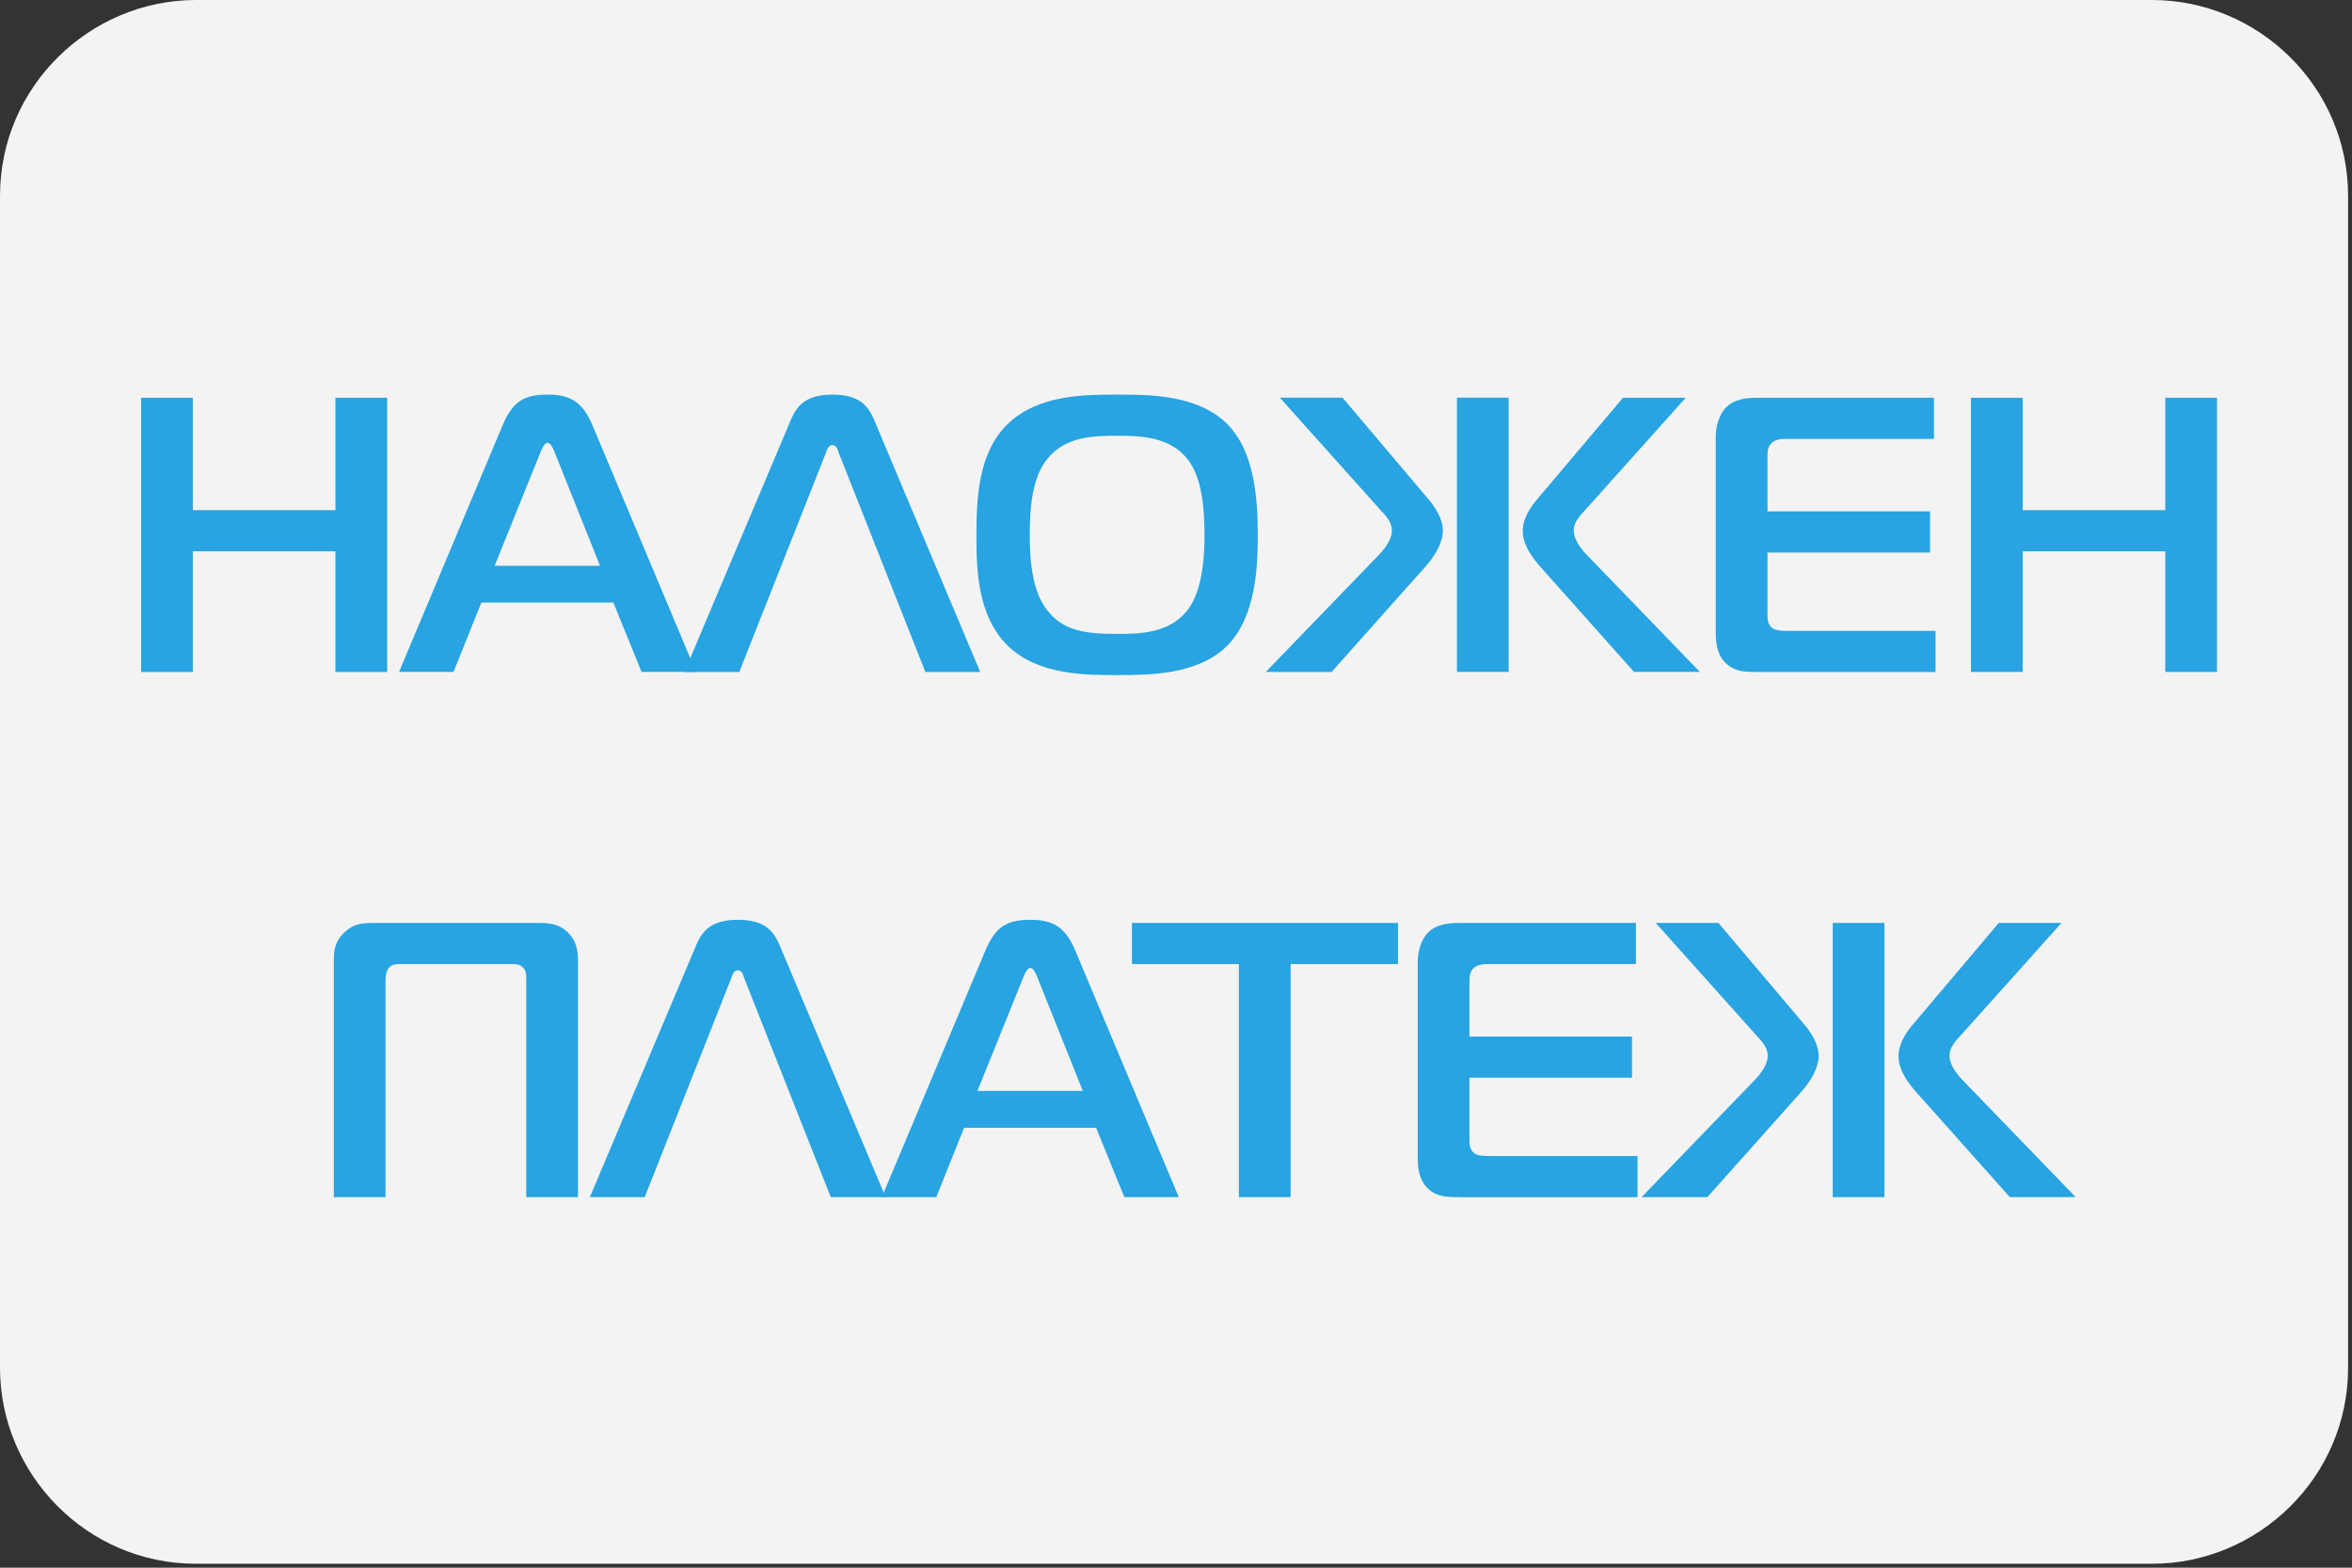
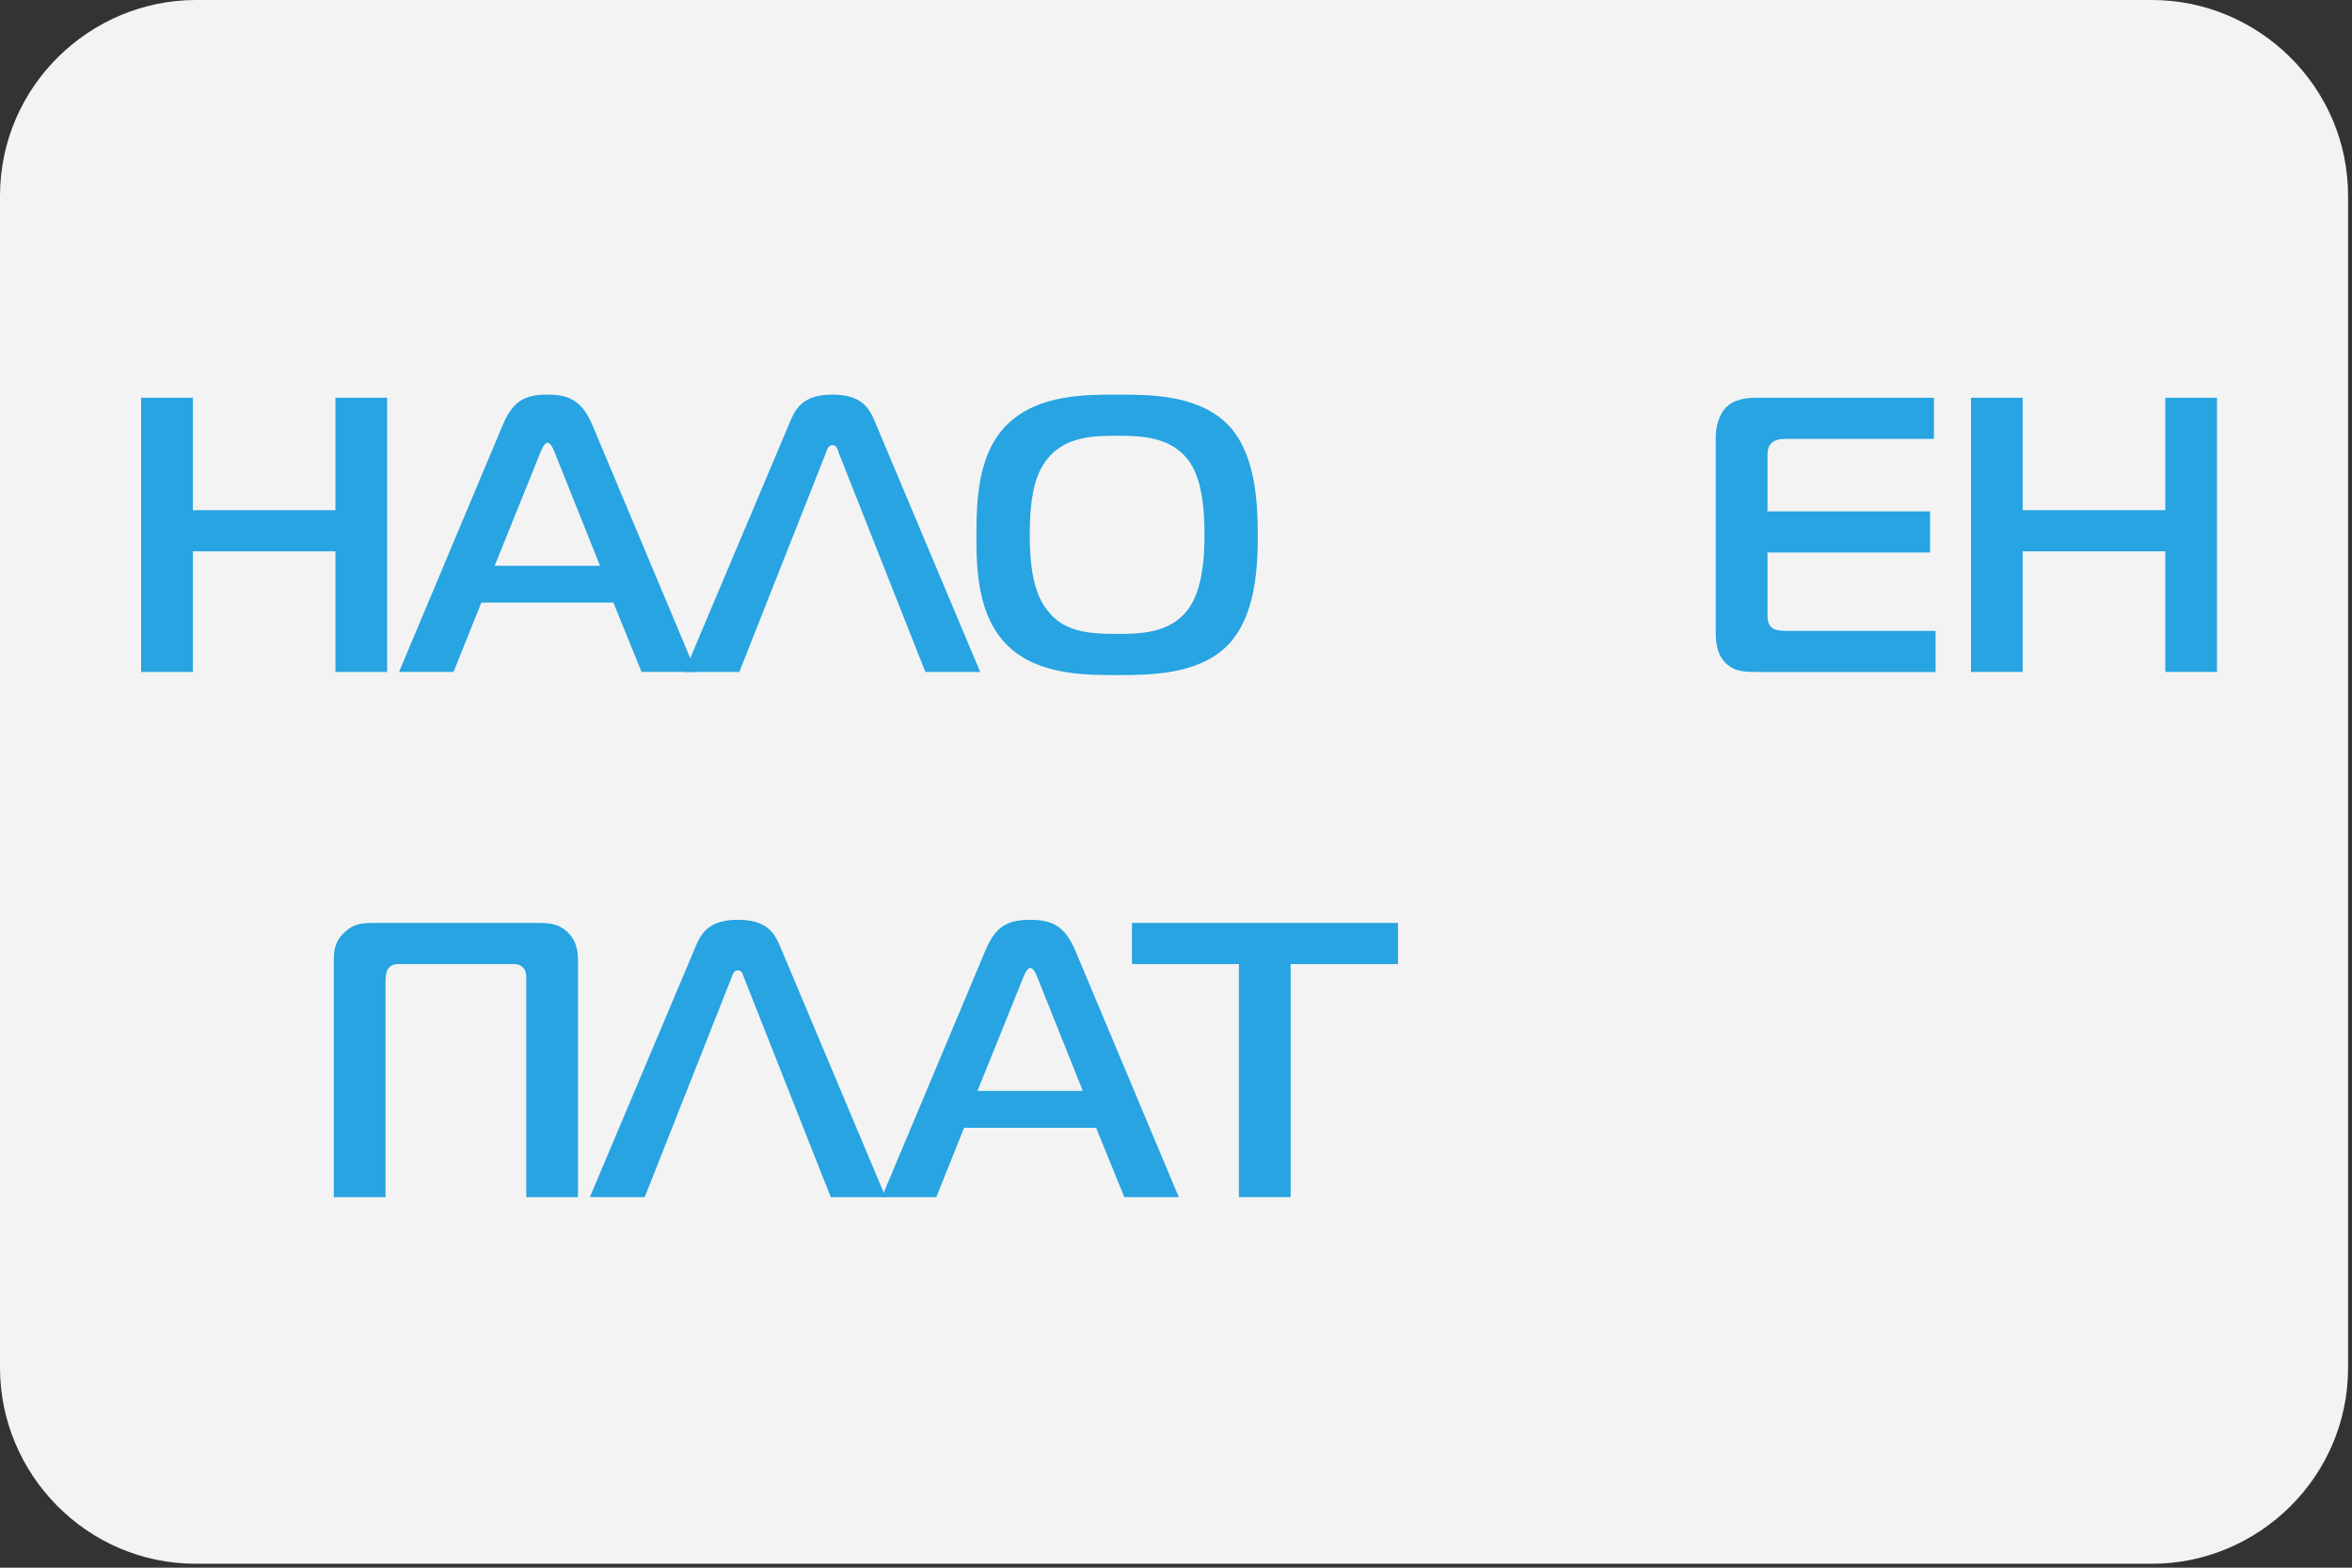
<svg xmlns="http://www.w3.org/2000/svg" version="1.1" id="Layer_1" x="0px" y="0px" width="60px" height="40px" viewBox="0 0 60 40" enable-background="new 0 0 60 40" xml:space="preserve">
  <rect x="0" y="0" width="60" height="40" fill="#333333" stroke="none" />
  <g id="American_Express">
    <g>
      <path fill="#F3F3F3" d="M54.9,0H5C2.3,0,0,2.2,0,5v29.9c0,2.699,2.2,5,5,5h49.9c2.699,0,5-2.2,5-5V5C59.9,2.2,57.6,0,54.9,0    L54.9,0z" />
    </g>
  </g>
  <rect x="3.75" y="5.625" fill="none" width="53.375" height="27.875" />
  <g enable-background="new    ">
    <path fill="#27A4E1" d="M9.876,17.145H8.557v-3.078H4.919v3.078H3.6v-6.996h1.319v2.868h3.638v-2.868h1.319V17.145z" />
    <path fill="#27A4E1" d="M12.819,10.858c0.25-0.59,0.52-0.79,1.149-0.79c0.6,0,0.899,0.2,1.149,0.79l2.639,6.286h-1.389l-0.72-1.769   h-3.368l-0.709,1.769H10.18L12.819,10.858z M12.619,14.436h2.688l-1.139-2.848c-0.04-0.101-0.11-0.29-0.2-0.29   c-0.09,0-0.16,0.189-0.2,0.29L12.619,14.436z" />
    <path fill="#27A4E1" d="M20.168,10.729c0.14-0.32,0.33-0.66,1.069-0.66s0.93,0.34,1.069,0.66l2.699,6.416h-1.399l-2.208-5.587   c-0.03-0.09-0.06-0.2-0.16-0.2c-0.11,0-0.14,0.12-0.17,0.2l-2.208,5.587H17.46L20.168,10.729z" />
    <path fill="#27A4E1" d="M31.296,10.808c0.71,0.7,0.79,1.919,0.79,2.839c0,0.75-0.03,2.089-0.79,2.839   c-0.749,0.739-1.999,0.739-2.788,0.739c-0.83,0-2.019,0-2.789-0.739c-0.81-0.78-0.81-2.05-0.81-2.839   c0-0.949,0.05-2.119,0.81-2.839c0.779-0.739,1.939-0.739,2.789-0.739C29.317,10.068,30.537,10.068,31.296,10.808z M26.719,15.575   c0.41,0.53,0.989,0.6,1.779,0.6c0.59,0,1.339-0.02,1.789-0.6c0.26-0.33,0.44-0.899,0.44-1.929c0-1.05-0.17-1.6-0.44-1.939   c-0.45-0.569-1.209-0.589-1.789-0.589c-0.61,0-1.319,0.02-1.779,0.589c-0.28,0.351-0.45,0.87-0.45,1.939   C26.269,14.646,26.429,15.206,26.719,15.575z" />
-     <path fill="#27A4E1" d="M35.139,14.196c0.149-0.15,0.369-0.41,0.369-0.66c0-0.21-0.149-0.369-0.289-0.52l-2.569-2.868h1.6   l2.198,2.599c0.141,0.17,0.36,0.47,0.36,0.8c0,0.109-0.03,0.449-0.46,0.929l-2.379,2.669H32.29L35.139,14.196z M37.167,10.148   h1.319v6.996h-1.319V10.148z M41.685,17.145l-2.378-2.669c-0.181-0.21-0.461-0.539-0.461-0.929c0-0.33,0.211-0.62,0.36-0.8   l2.198-2.599h1.6l-2.568,2.868c-0.141,0.15-0.29,0.31-0.29,0.52c0,0.25,0.22,0.51,0.37,0.66l2.848,2.948H41.685z" />
    <path fill="#27A4E1" d="M44.829,17.145c-0.3,0-0.569,0-0.8-0.22c-0.24-0.23-0.26-0.55-0.26-0.819v-4.958   c0-0.279,0.09-0.56,0.24-0.729c0.229-0.25,0.569-0.27,0.84-0.27h4.486v1.05h-3.777c-0.12,0-0.26,0.01-0.359,0.1   c-0.11,0.1-0.11,0.24-0.11,0.34v1.409h4.147v1.05h-4.147v1.639c0,0.11,0.04,0.22,0.101,0.27c0.079,0.08,0.239,0.09,0.449,0.09   h3.738v1.05H44.829z" />
    <path fill="#27A4E1" d="M56.556,17.145h-1.319v-3.078h-3.638v3.078h-1.319v-6.996h1.319v2.868h3.638v-2.868h1.319V17.145z" />
  </g>
  <g enable-background="new    ">
    <path fill="#27A4E1" d="M10.245,24.599c-0.11,0-0.23-0.011-0.32,0.09c-0.07,0.069-0.09,0.21-0.09,0.329v5.527H8.516v-6.047   c0-0.25,0.03-0.479,0.26-0.699c0.25-0.24,0.47-0.25,0.79-0.25h4.138c0.28,0,0.55,0.01,0.79,0.25c0.21,0.21,0.25,0.46,0.25,0.699   v6.047h-1.319v-5.527c0-0.1,0.01-0.239-0.08-0.329c-0.09-0.101-0.23-0.09-0.32-0.09H10.245z" />
    <path fill="#27A4E1" d="M17.755,24.129c0.14-0.32,0.33-0.66,1.069-0.66s0.93,0.34,1.069,0.66l2.699,6.416h-1.399l-2.208-5.587   c-0.03-0.09-0.06-0.2-0.16-0.2c-0.11,0-0.14,0.12-0.17,0.2l-2.208,5.587h-1.399L17.755,24.129z" />
    <path fill="#27A4E1" d="M25.135,24.259c0.25-0.59,0.52-0.79,1.149-0.79c0.6,0,0.899,0.2,1.149,0.79l2.638,6.286h-1.389l-0.72-1.769   h-3.368l-0.709,1.769h-1.389L25.135,24.259z M24.935,27.836h2.688l-1.139-2.848c-0.04-0.101-0.11-0.29-0.2-0.29   c-0.09,0-0.16,0.189-0.2,0.29L24.935,27.836z" />
    <path fill="#27A4E1" d="M31.605,30.545v-5.946h-2.729v-1.05h6.787v1.05h-2.739v5.946H31.605z" />
-     <path fill="#27A4E1" d="M37.226,30.545c-0.3,0-0.569,0-0.8-0.22c-0.24-0.23-0.26-0.55-0.26-0.819v-4.958   c0-0.279,0.09-0.56,0.24-0.729c0.229-0.25,0.569-0.27,0.84-0.27h4.486v1.05h-3.777c-0.12,0-0.26,0.01-0.359,0.1   c-0.11,0.1-0.11,0.24-0.11,0.34v1.409h4.147v1.05h-4.147v1.639c0,0.11,0.04,0.22,0.101,0.27c0.079,0.08,0.239,0.09,0.449,0.09   h3.738v1.05H37.226z" />
-     <path fill="#27A4E1" d="M44.725,27.597c0.15-0.15,0.37-0.41,0.37-0.66c0-0.21-0.149-0.369-0.29-0.52l-2.568-2.868h1.6l2.198,2.599   c0.14,0.17,0.36,0.47,0.36,0.8c0,0.109-0.031,0.449-0.461,0.929l-2.379,2.669h-1.678L44.725,27.597z M46.754,23.549h1.318v6.996   h-1.318V23.549z M51.271,30.545l-2.379-2.669c-0.18-0.21-0.46-0.539-0.46-0.929c0-0.33,0.21-0.62,0.36-0.8l2.198-2.599h1.599   l-2.568,2.868c-0.14,0.15-0.289,0.31-0.289,0.52c0,0.25,0.219,0.51,0.369,0.66l2.849,2.948H51.271z" />
  </g>
</svg>